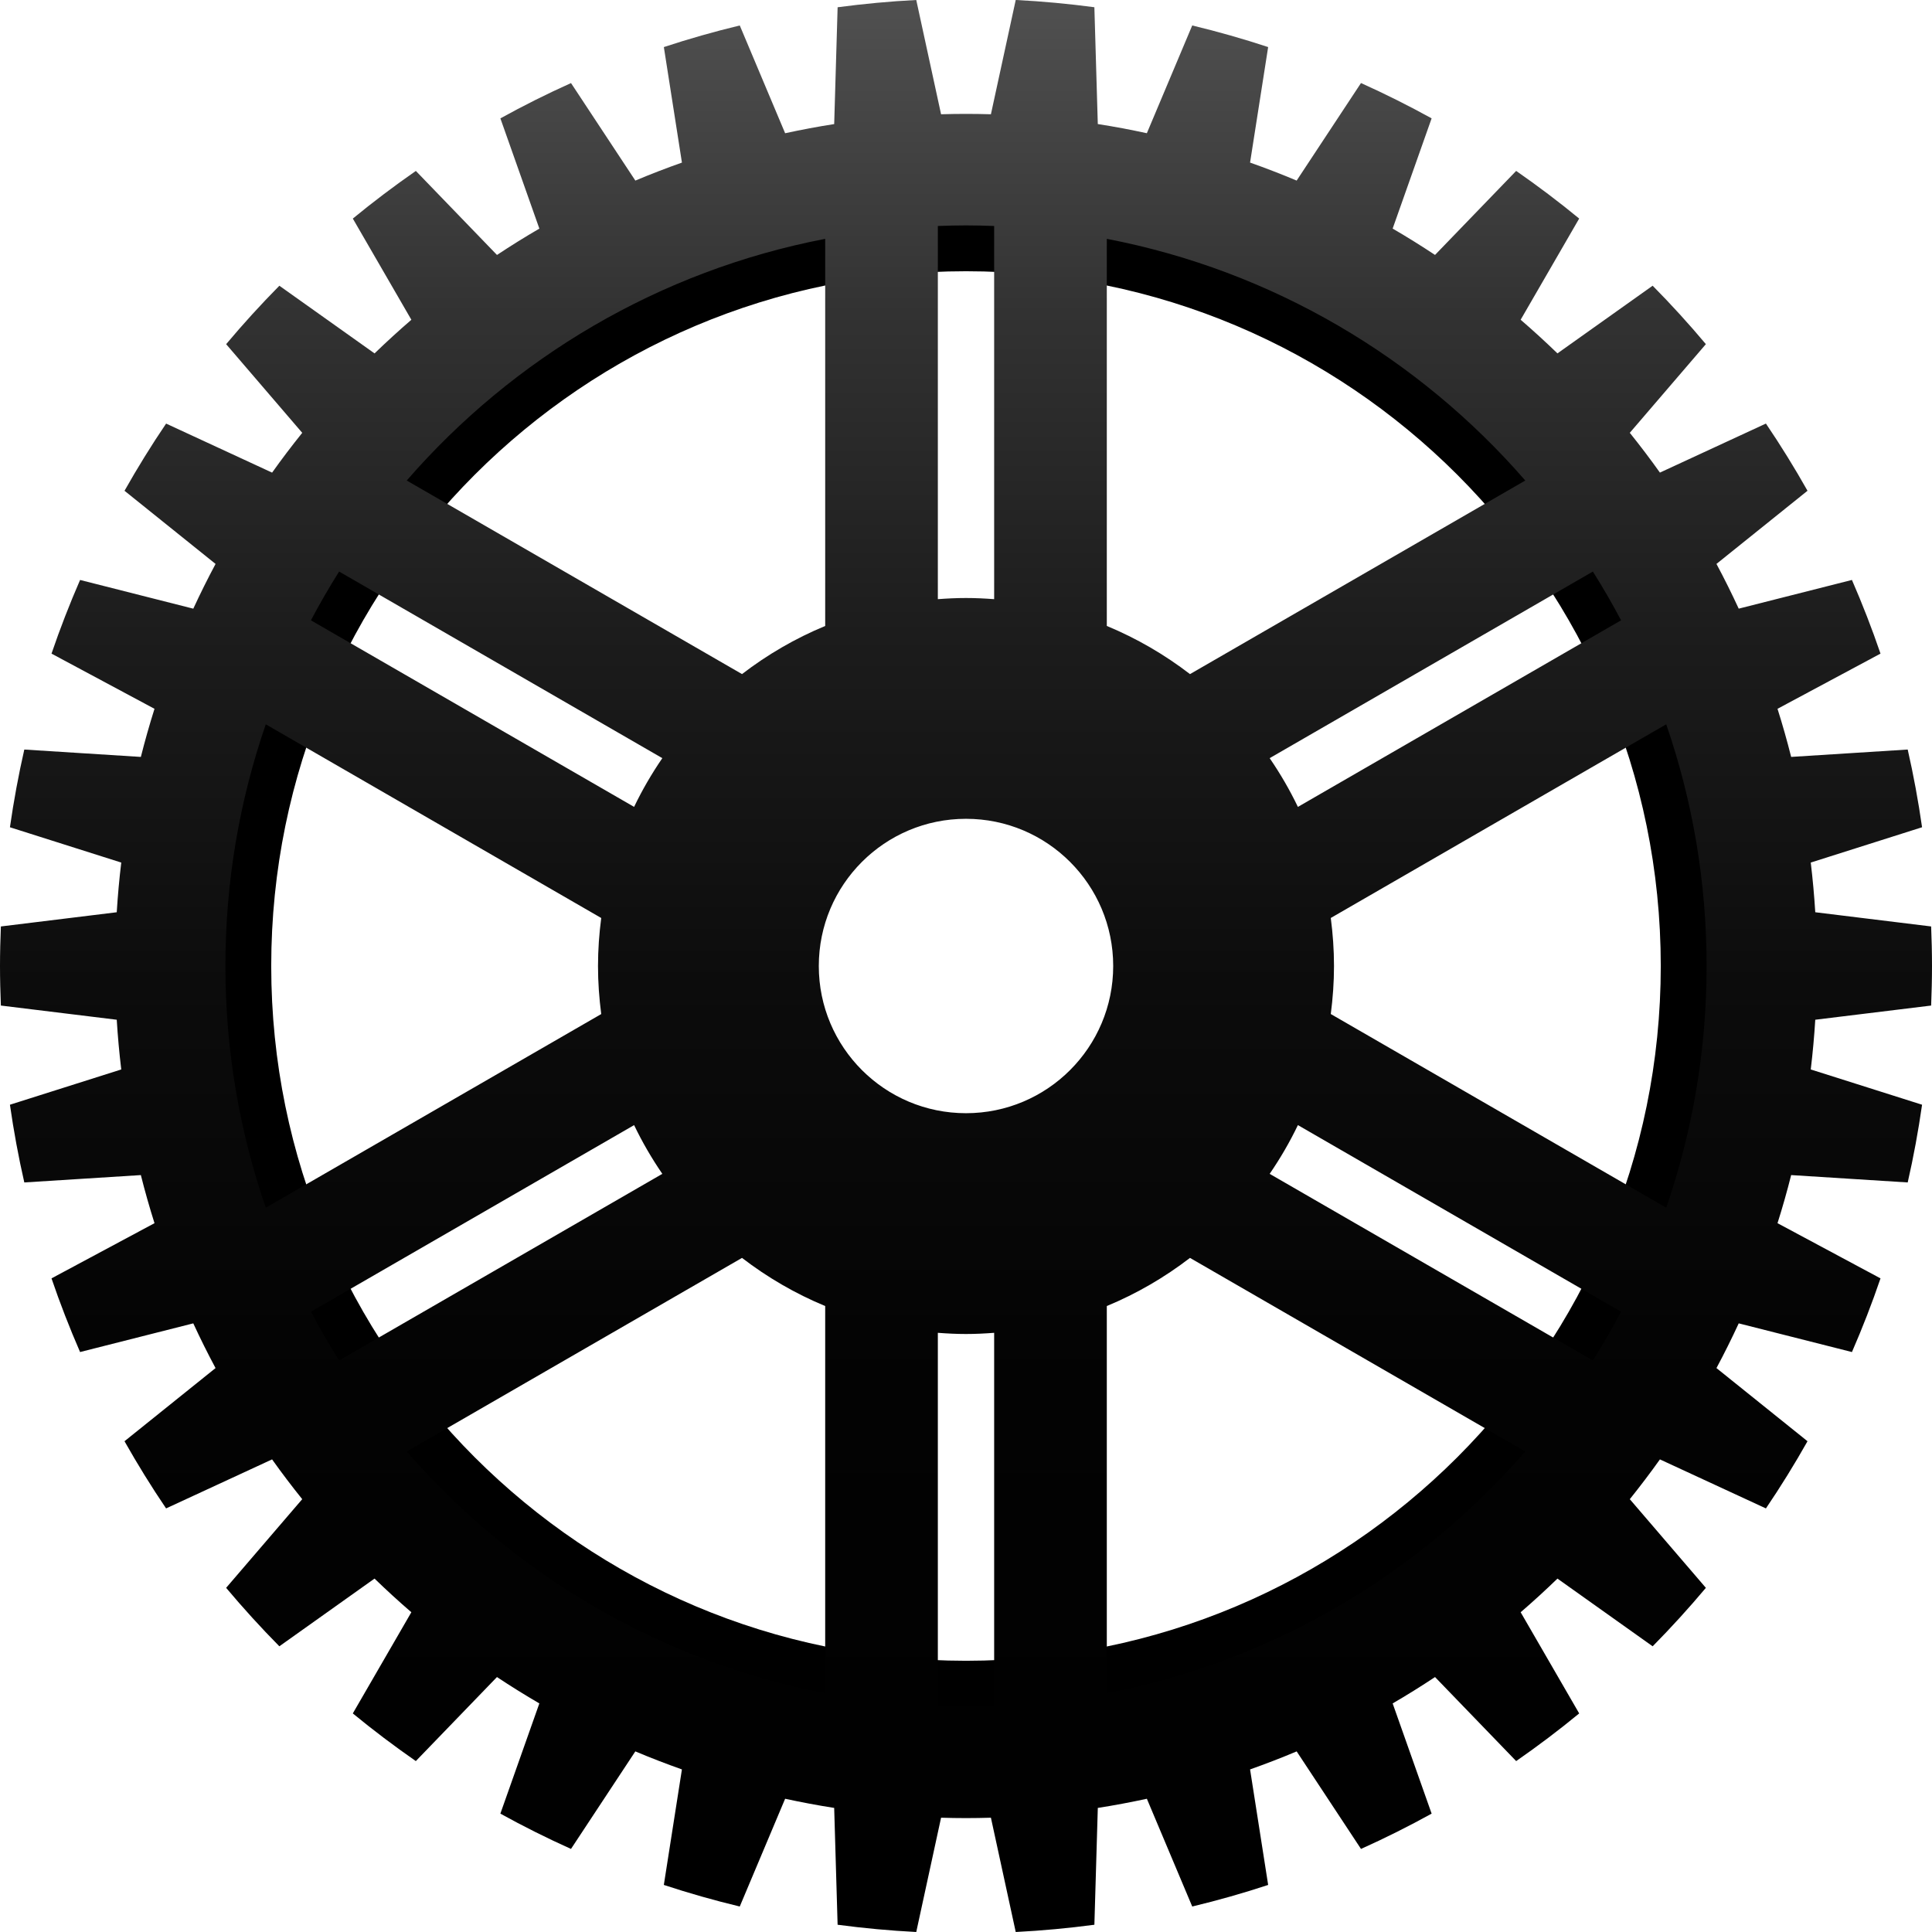
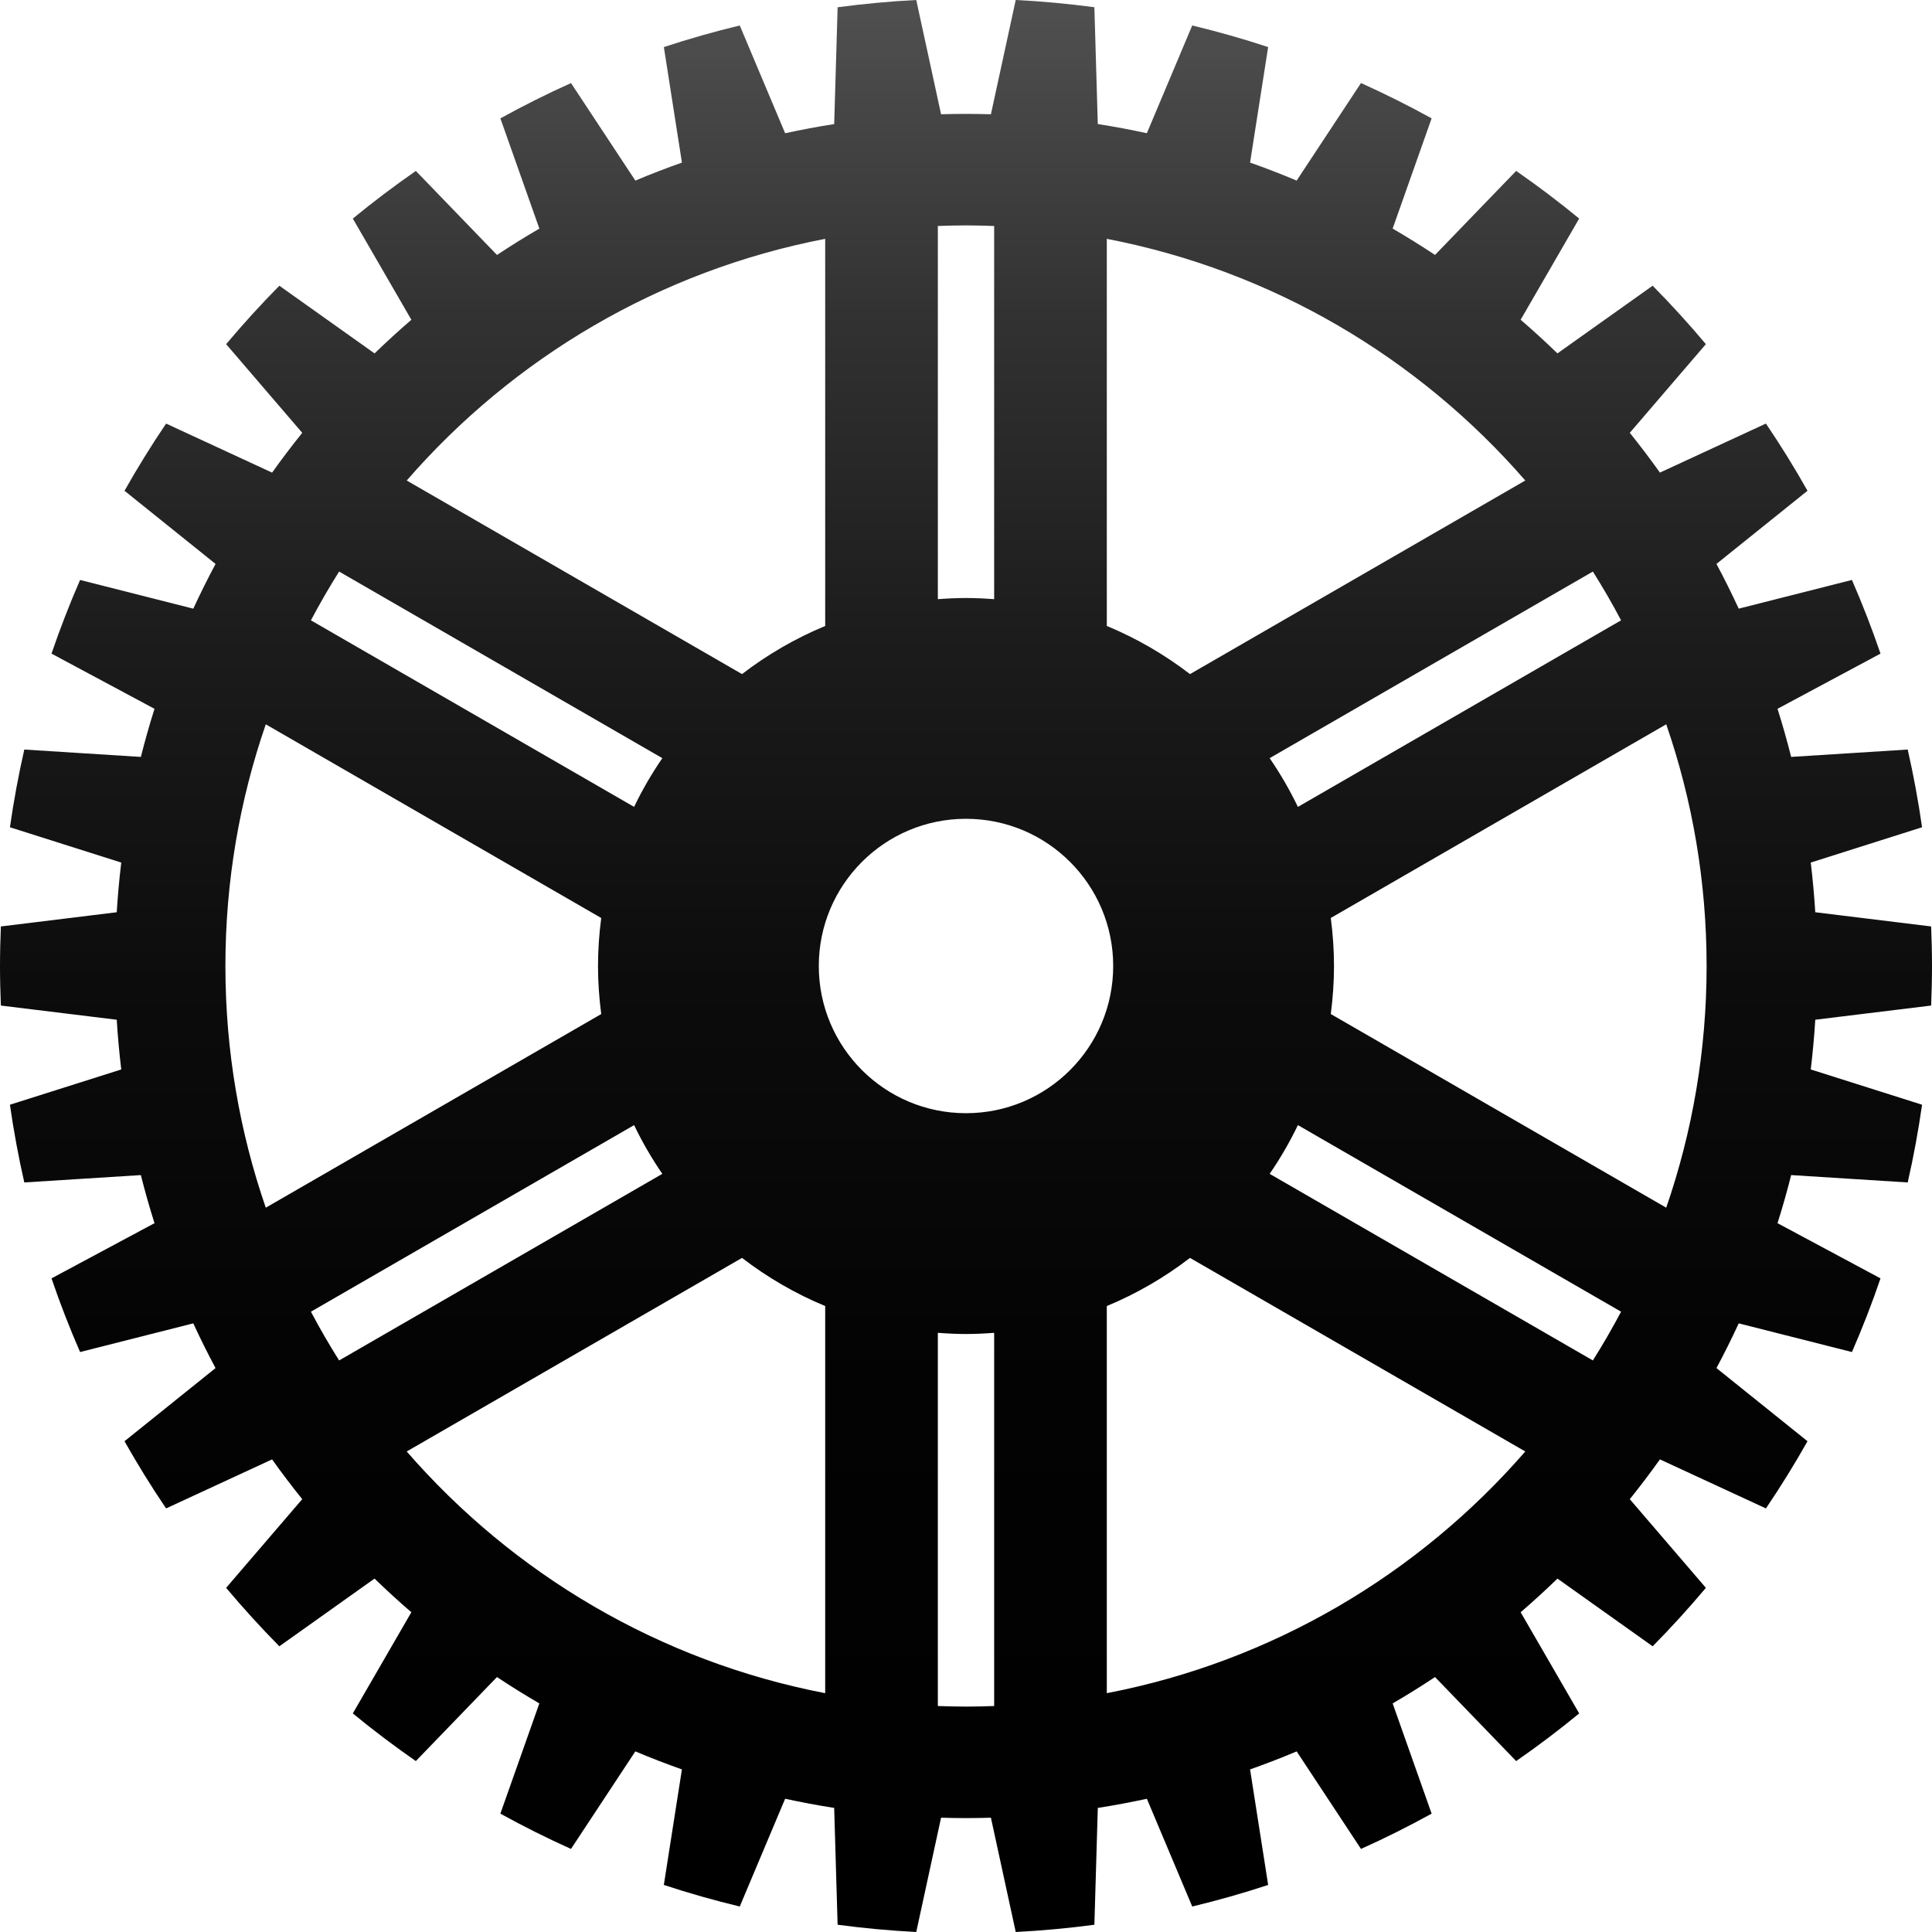
<svg xmlns="http://www.w3.org/2000/svg" version="1.1" id="Layer_1" x="0px" y="0px" viewBox="0 0 220 220" style="enable-background:new 0 0 220 220;" xml:space="preserve">
  <g>
    <g>
-       <path d="M16.499,110c0.007-51.643,41.861-93.494,93.503-93.5l0,0c51.64,0.006,93.494,41.857,93.5,93.5l0,0 c-0.006,51.641-41.86,93.496-93.5,93.5l0,0C58.36,203.496,16.505,161.641,16.499,110L16.499,110z M54.059,54.057 C39.73,68.397,30.887,88.131,30.885,110l0,0c0.002,21.871,8.845,41.604,23.173,55.943l0,0 c14.339,14.328,34.072,23.168,55.943,23.172l0,0c21.869-0.004,41.603-8.844,55.941-23.172l0,0 c14.329-14.34,23.17-34.072,23.173-55.943l0,0c-0.003-21.869-8.845-41.603-23.173-55.943l0,0 c-14.337-14.328-34.072-23.168-55.941-23.17l0,0C88.131,30.889,68.398,39.729,54.059,54.057L54.059,54.057z" />
-     </g>
+       </g>
    <linearGradient id="SVGID_1_" gradientUnits="userSpaceOnUse" x1="110" y1="220" x2="110" y2="-9.094947e-13">
      <stop offset="0" style="stop-color:#000000" />
      <stop offset="0.285" style="stop-color:#030303" />
      <stop offset="0.491" style="stop-color:#0C0C0C" />
      <stop offset="0.672" style="stop-color:#1C1C1C" />
      <stop offset="0.838" style="stop-color:#323232" />
      <stop offset="0.993" style="stop-color:#4F4F4F" />
      <stop offset="1" style="stop-color:#505050" />
    </linearGradient>
    <path style="fill:url(#SVGID_1_);" d="M219.902,114.504C219.961,113.01,220,111.51,220,110c0-1.508-0.039-3.008-0.098-4.504 l-13.194-1.617c-0.118-1.9-0.29-3.789-0.515-5.658l12.676-4.02c-0.429-2.988-0.972-5.941-1.636-8.85l-13.271,0.84 c-0.465-1.848-0.983-3.674-1.554-5.479l11.728-6.283c-0.971-2.85-2.061-5.646-3.253-8.389l-12.892,3.268 c-0.797-1.725-1.641-3.426-2.535-5.094l10.368-8.33c-1.477-2.617-3.055-5.172-4.736-7.652l-12.07,5.584 c-1.099-1.547-2.246-3.055-3.431-4.531l8.664-10.096c-1.931-2.301-3.951-4.52-6.061-6.654L177.35,40.24 c-1.36-1.314-2.757-2.594-4.191-3.83l6.665-11.522c-2.313-1.904-4.709-3.711-7.176-5.426l-9.239,9.568 c-1.578-1.045-3.186-2.047-4.826-3l4.438-12.553c-2.618-1.443-5.3-2.787-8.043-4.02l-7.326,11.106 c-1.742-0.734-3.512-1.416-5.305-2.049l2.059-13.154c-2.832-0.934-5.716-1.756-8.645-2.461l-5.167,12.271 c-1.843-0.399-3.705-0.752-5.586-1.043l-0.39-13.303c-2.95-0.391-5.935-0.674-8.955-0.826l-2.826,13.014 c-0.943-0.027-1.889-0.043-2.838-0.043c-0.949,0-1.894,0.016-2.838,0.043L104.336,0c-3.02,0.152-6.005,0.436-8.955,0.826 l-0.39,13.303c-1.88,0.291-3.743,0.644-5.586,1.043L84.239,2.9c-2.929,0.705-5.813,1.527-8.645,2.461l2.059,13.154 c-1.793,0.633-3.563,1.315-5.305,2.049L65.022,9.459c-2.742,1.232-5.424,2.576-8.042,4.02l4.438,12.553 c-1.64,0.953-3.248,1.955-4.826,3l-9.239-9.568c-2.466,1.715-4.862,3.521-7.176,5.426l6.666,11.522 c-1.435,1.236-2.832,2.516-4.192,3.83l-10.839-7.705c-2.109,2.135-4.13,4.353-6.06,6.654l8.664,10.096 c-1.185,1.477-2.332,2.984-3.431,4.531l-12.07-5.584c-1.681,2.48-3.259,5.035-4.736,7.652l10.368,8.33 c-0.893,1.668-1.738,3.369-2.536,5.094L9.119,66.041c-1.193,2.742-2.282,5.539-3.253,8.389l11.727,6.283 c-0.57,1.805-1.088,3.631-1.554,5.479l-13.271-0.84c-0.664,2.908-1.207,5.861-1.637,8.85l12.677,4.02 c-0.226,1.869-0.397,3.758-0.515,5.658l-13.194,1.617C0.039,106.992,0,108.492,0,110c0,1.51,0.039,3.01,0.099,4.504l13.194,1.615 c0.118,1.902,0.289,3.791,0.515,5.662l-12.677,4.016c0.429,2.992,0.973,5.945,1.637,8.85l13.271-0.838 c0.465,1.85,0.984,3.674,1.554,5.477L5.865,145.57c0.971,2.852,2.061,5.646,3.253,8.389l12.891-3.266 c0.797,1.725,1.642,3.422,2.536,5.092l-10.368,8.33c1.478,2.617,3.056,5.172,4.736,7.65l12.07-5.582 c1.099,1.545,2.246,3.053,3.431,4.531l-8.664,10.096c1.931,2.299,3.952,4.521,6.06,6.656l10.839-7.709 c1.36,1.316,2.757,2.596,4.192,3.832l-6.666,11.521c2.313,1.904,4.71,3.713,7.176,5.426l9.239-9.568 c1.578,1.045,3.186,2.049,4.826,3.002l-4.438,12.551c2.618,1.445,5.3,2.787,8.042,4.019l7.326-11.107 c1.742,0.736,3.512,1.418,5.305,2.053l-2.059,13.154c2.832,0.934,5.716,1.754,8.645,2.457l5.167-12.27 c1.843,0.398,3.705,0.75,5.586,1.043l0.39,13.303c2.95,0.393,5.935,0.672,8.955,0.826l2.826-13.014 c0.943,0.027,1.889,0.045,2.838,0.045c0.949,0,1.895-0.018,2.838-0.045L115.664,220c3.02-0.154,6.005-0.434,8.955-0.826 l0.39-13.303c1.88-0.293,3.743-0.645,5.586-1.043l5.167,12.27c2.929-0.703,5.813-1.523,8.645-2.457l-2.059-13.154 c1.792-0.635,3.563-1.316,5.305-2.053l7.326,11.107c2.743-1.232,5.424-2.574,8.043-4.019l-4.438-12.551 c1.64-0.953,3.248-1.957,4.826-3.002l9.239,9.568c2.467-1.713,4.863-3.521,7.176-5.426l-6.665-11.521 c1.434-1.236,2.831-2.516,4.191-3.832l10.839,7.709c2.109-2.135,4.13-4.357,6.061-6.656l-8.664-10.096 c1.185-1.479,2.332-2.986,3.431-4.531l12.07,5.582c1.681-2.479,3.259-5.033,4.736-7.65l-10.368-8.33 c0.894-1.67,1.738-3.367,2.535-5.092l12.892,3.266c1.193-2.742,2.283-5.537,3.253-8.389l-11.728-6.285 c0.571-1.803,1.089-3.627,1.554-5.477l13.271,0.838c0.664-2.904,1.208-5.857,1.636-8.85l-12.676-4.016 c0.225-1.871,0.397-3.76,0.515-5.662L219.902,114.504z M181.383,65.084c1.139,1.805,2.21,3.658,3.211,5.553l-36.8,21.246 c-0.93-1.938-2.009-3.791-3.215-5.551L181.383,65.084z M126.034,27.197c18.881,3.633,35.525,13.561,47.653,27.52l-38.18,22.045 c-2.885-2.219-6.064-4.07-9.473-5.484V27.197z M106.794,25.734c1.064-0.039,2.132-0.068,3.206-0.068 c1.074,0,2.142,0.029,3.206,0.068v42.494c-1.06-0.08-2.126-0.133-3.206-0.133c-1.081,0-2.147,0.053-3.206,0.133V25.734z M93.966,27.197v44.082c-3.409,1.412-6.587,3.264-9.472,5.48L46.314,54.717C58.441,40.758,75.084,30.83,93.966,27.197z M38.616,65.084L75.42,86.332c-1.206,1.76-2.285,3.611-3.215,5.549l-36.8-21.244C36.407,68.742,37.479,66.889,38.616,65.084z M30.265,137.522c-2.976-8.625-4.598-17.883-4.598-27.522c0-9.639,1.621-18.894,4.598-27.521l38.198,22.055 c-0.234,1.789-0.367,3.613-0.367,5.467c0,1.856,0.133,3.678,0.367,5.471L30.265,137.522z M38.617,154.916 c-1.138-1.805-2.209-3.656-3.211-5.551l36.8-21.246c0.93,1.938,2.009,3.789,3.214,5.549L38.617,154.916z M93.966,192.805 c-18.881-3.635-35.525-13.563-47.652-27.523l38.18-22.043c2.885,2.217,6.063,4.07,9.472,5.482V192.805z M113.206,194.268 c-1.064,0.039-2.132,0.064-3.206,0.064c-1.074,0-2.142-0.025-3.206-0.064V151.77c1.059,0.08,2.125,0.135,3.206,0.135 c1.081,0,2.147-0.055,3.206-0.135V194.268z M110,126.762c-9.257,0-16.762-7.504-16.762-16.762c0-9.258,7.505-16.762,16.762-16.762 s16.762,7.504,16.762,16.762C126.762,119.258,119.257,126.762,110,126.762z M126.034,192.805v-44.084 c3.409-1.412,6.587-3.266,9.472-5.482l38.18,22.043C161.559,179.242,144.915,189.17,126.034,192.805z M181.383,154.916 l-36.804-21.248c1.205-1.76,2.285-3.611,3.215-5.551l36.8,21.248C183.593,151.258,182.522,153.109,181.383,154.916z M189.736,137.522l-38.197-22.053c0.233-1.791,0.366-3.615,0.366-5.469c0-1.855-0.133-3.678-0.366-5.469l38.197-22.053 c2.977,8.627,4.598,17.883,4.598,27.521C194.334,119.639,192.712,128.897,189.736,137.522z" />
  </g>
</svg>